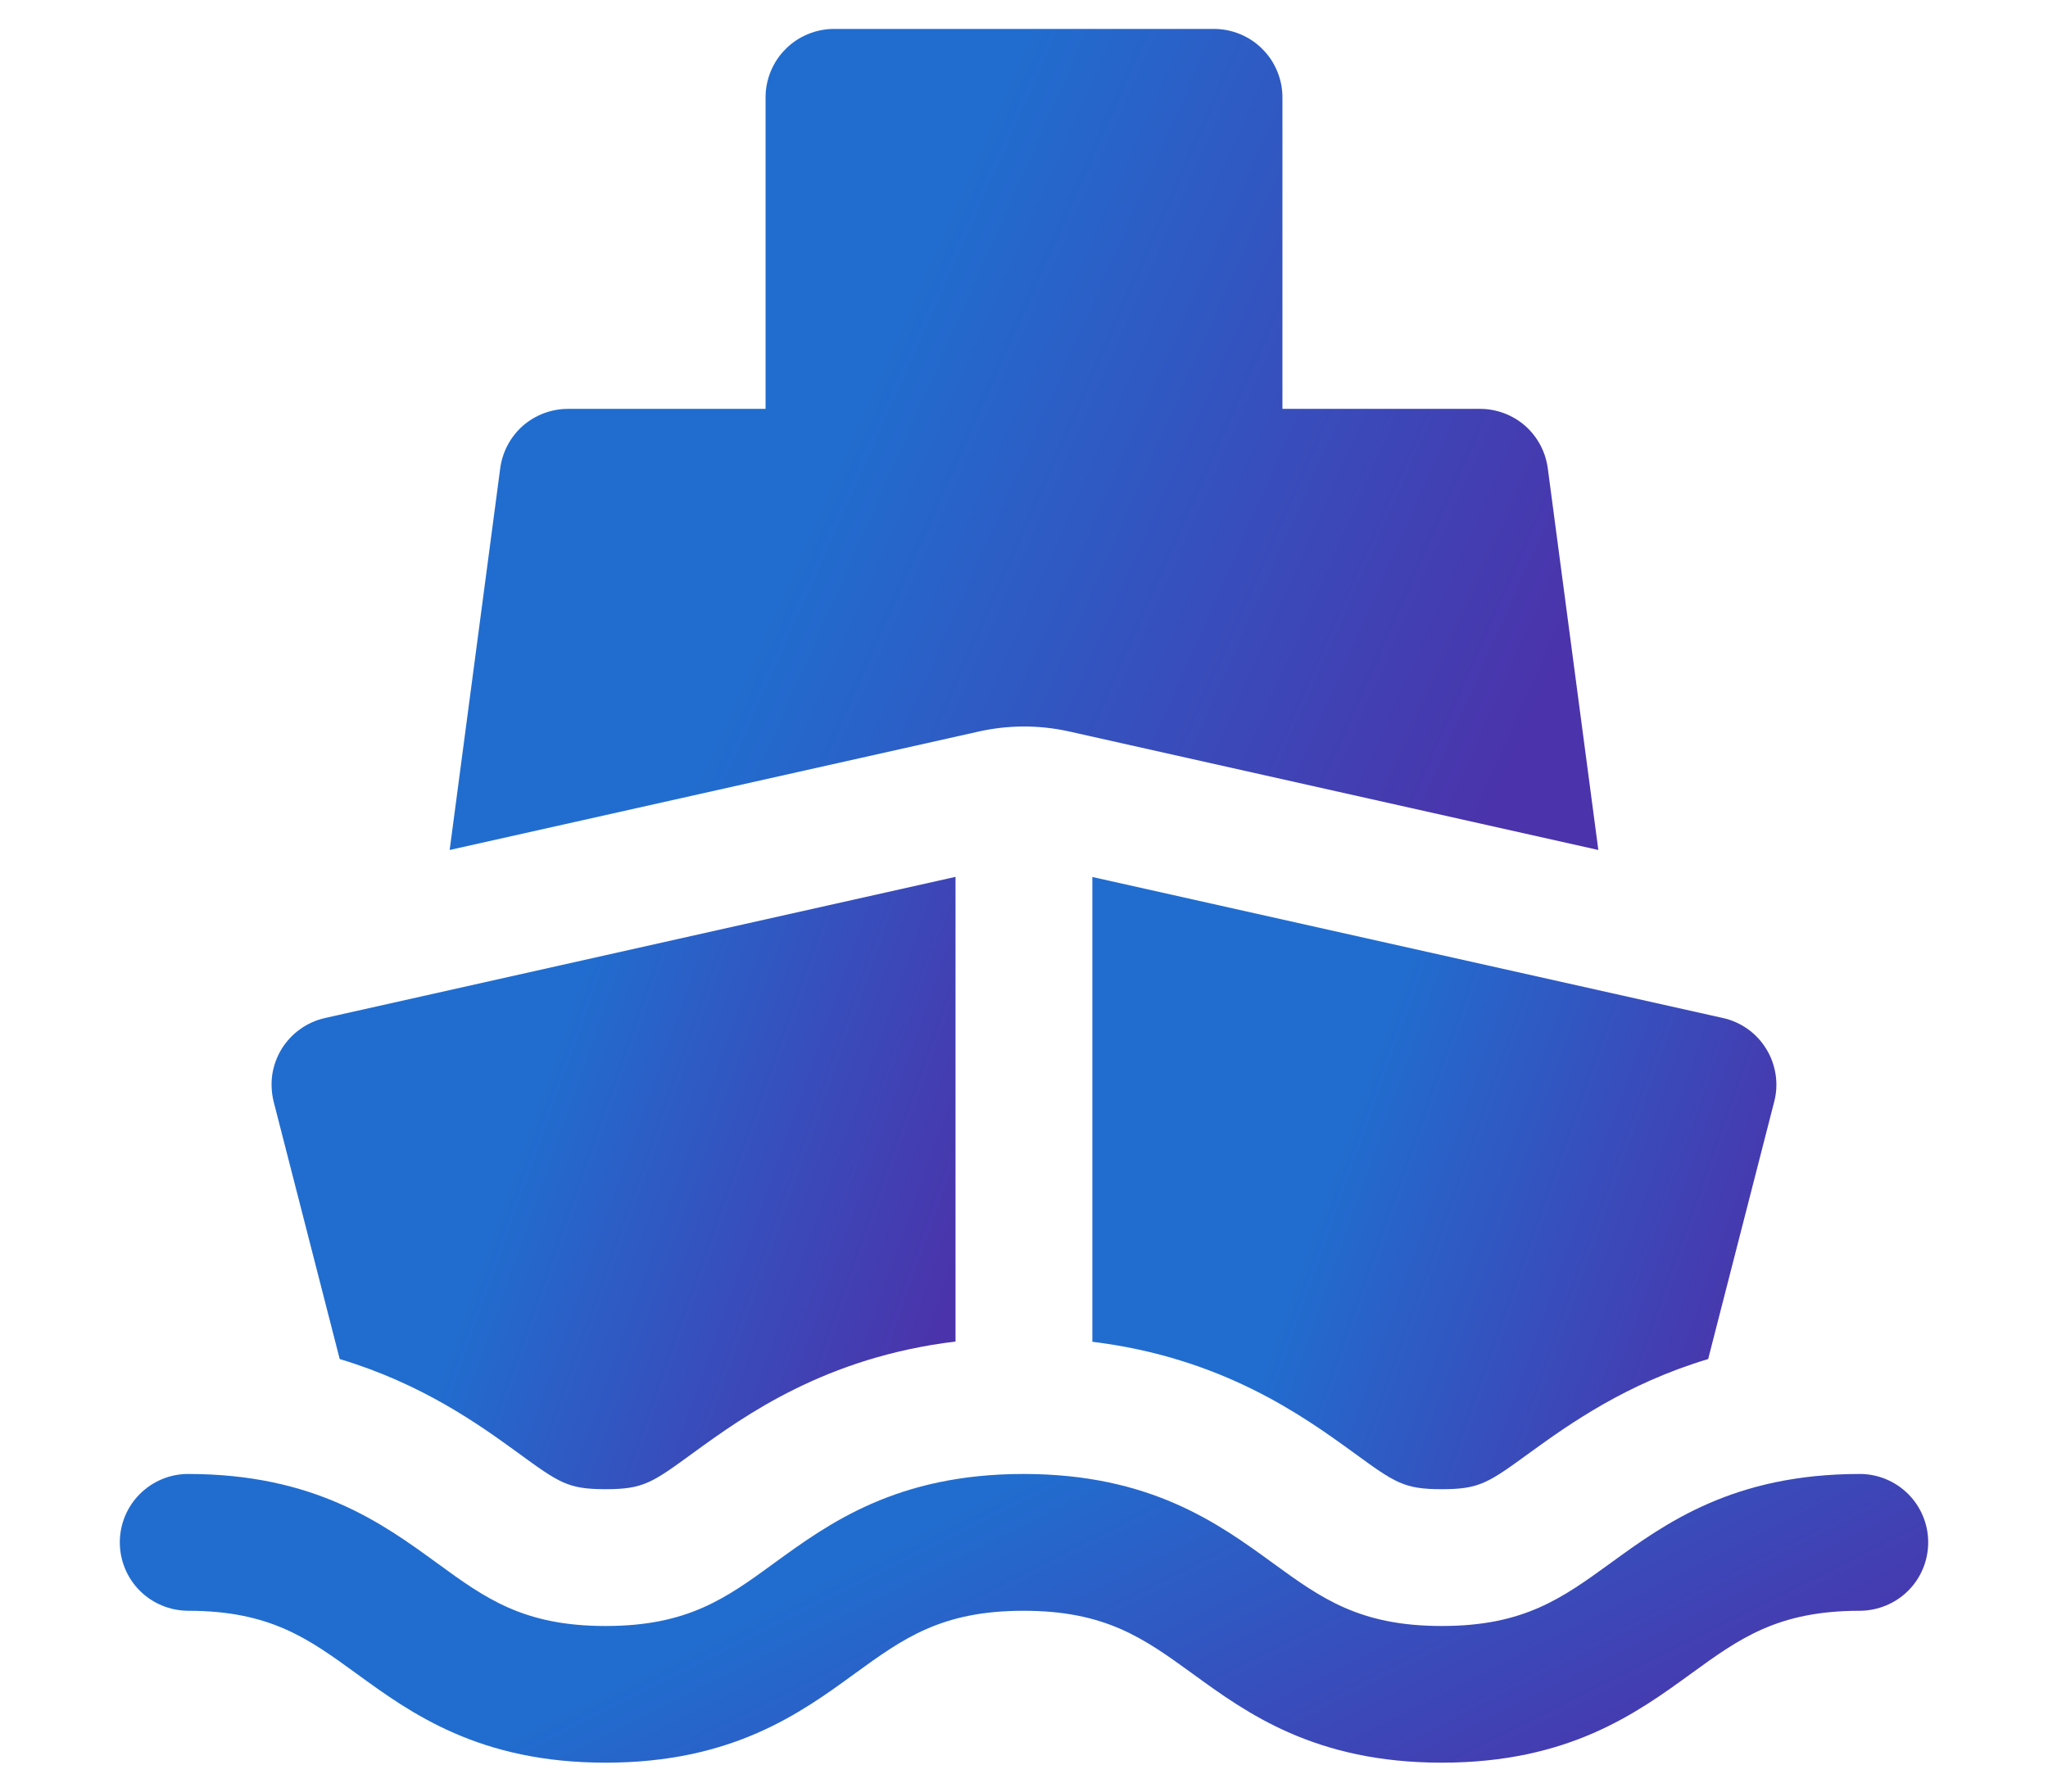
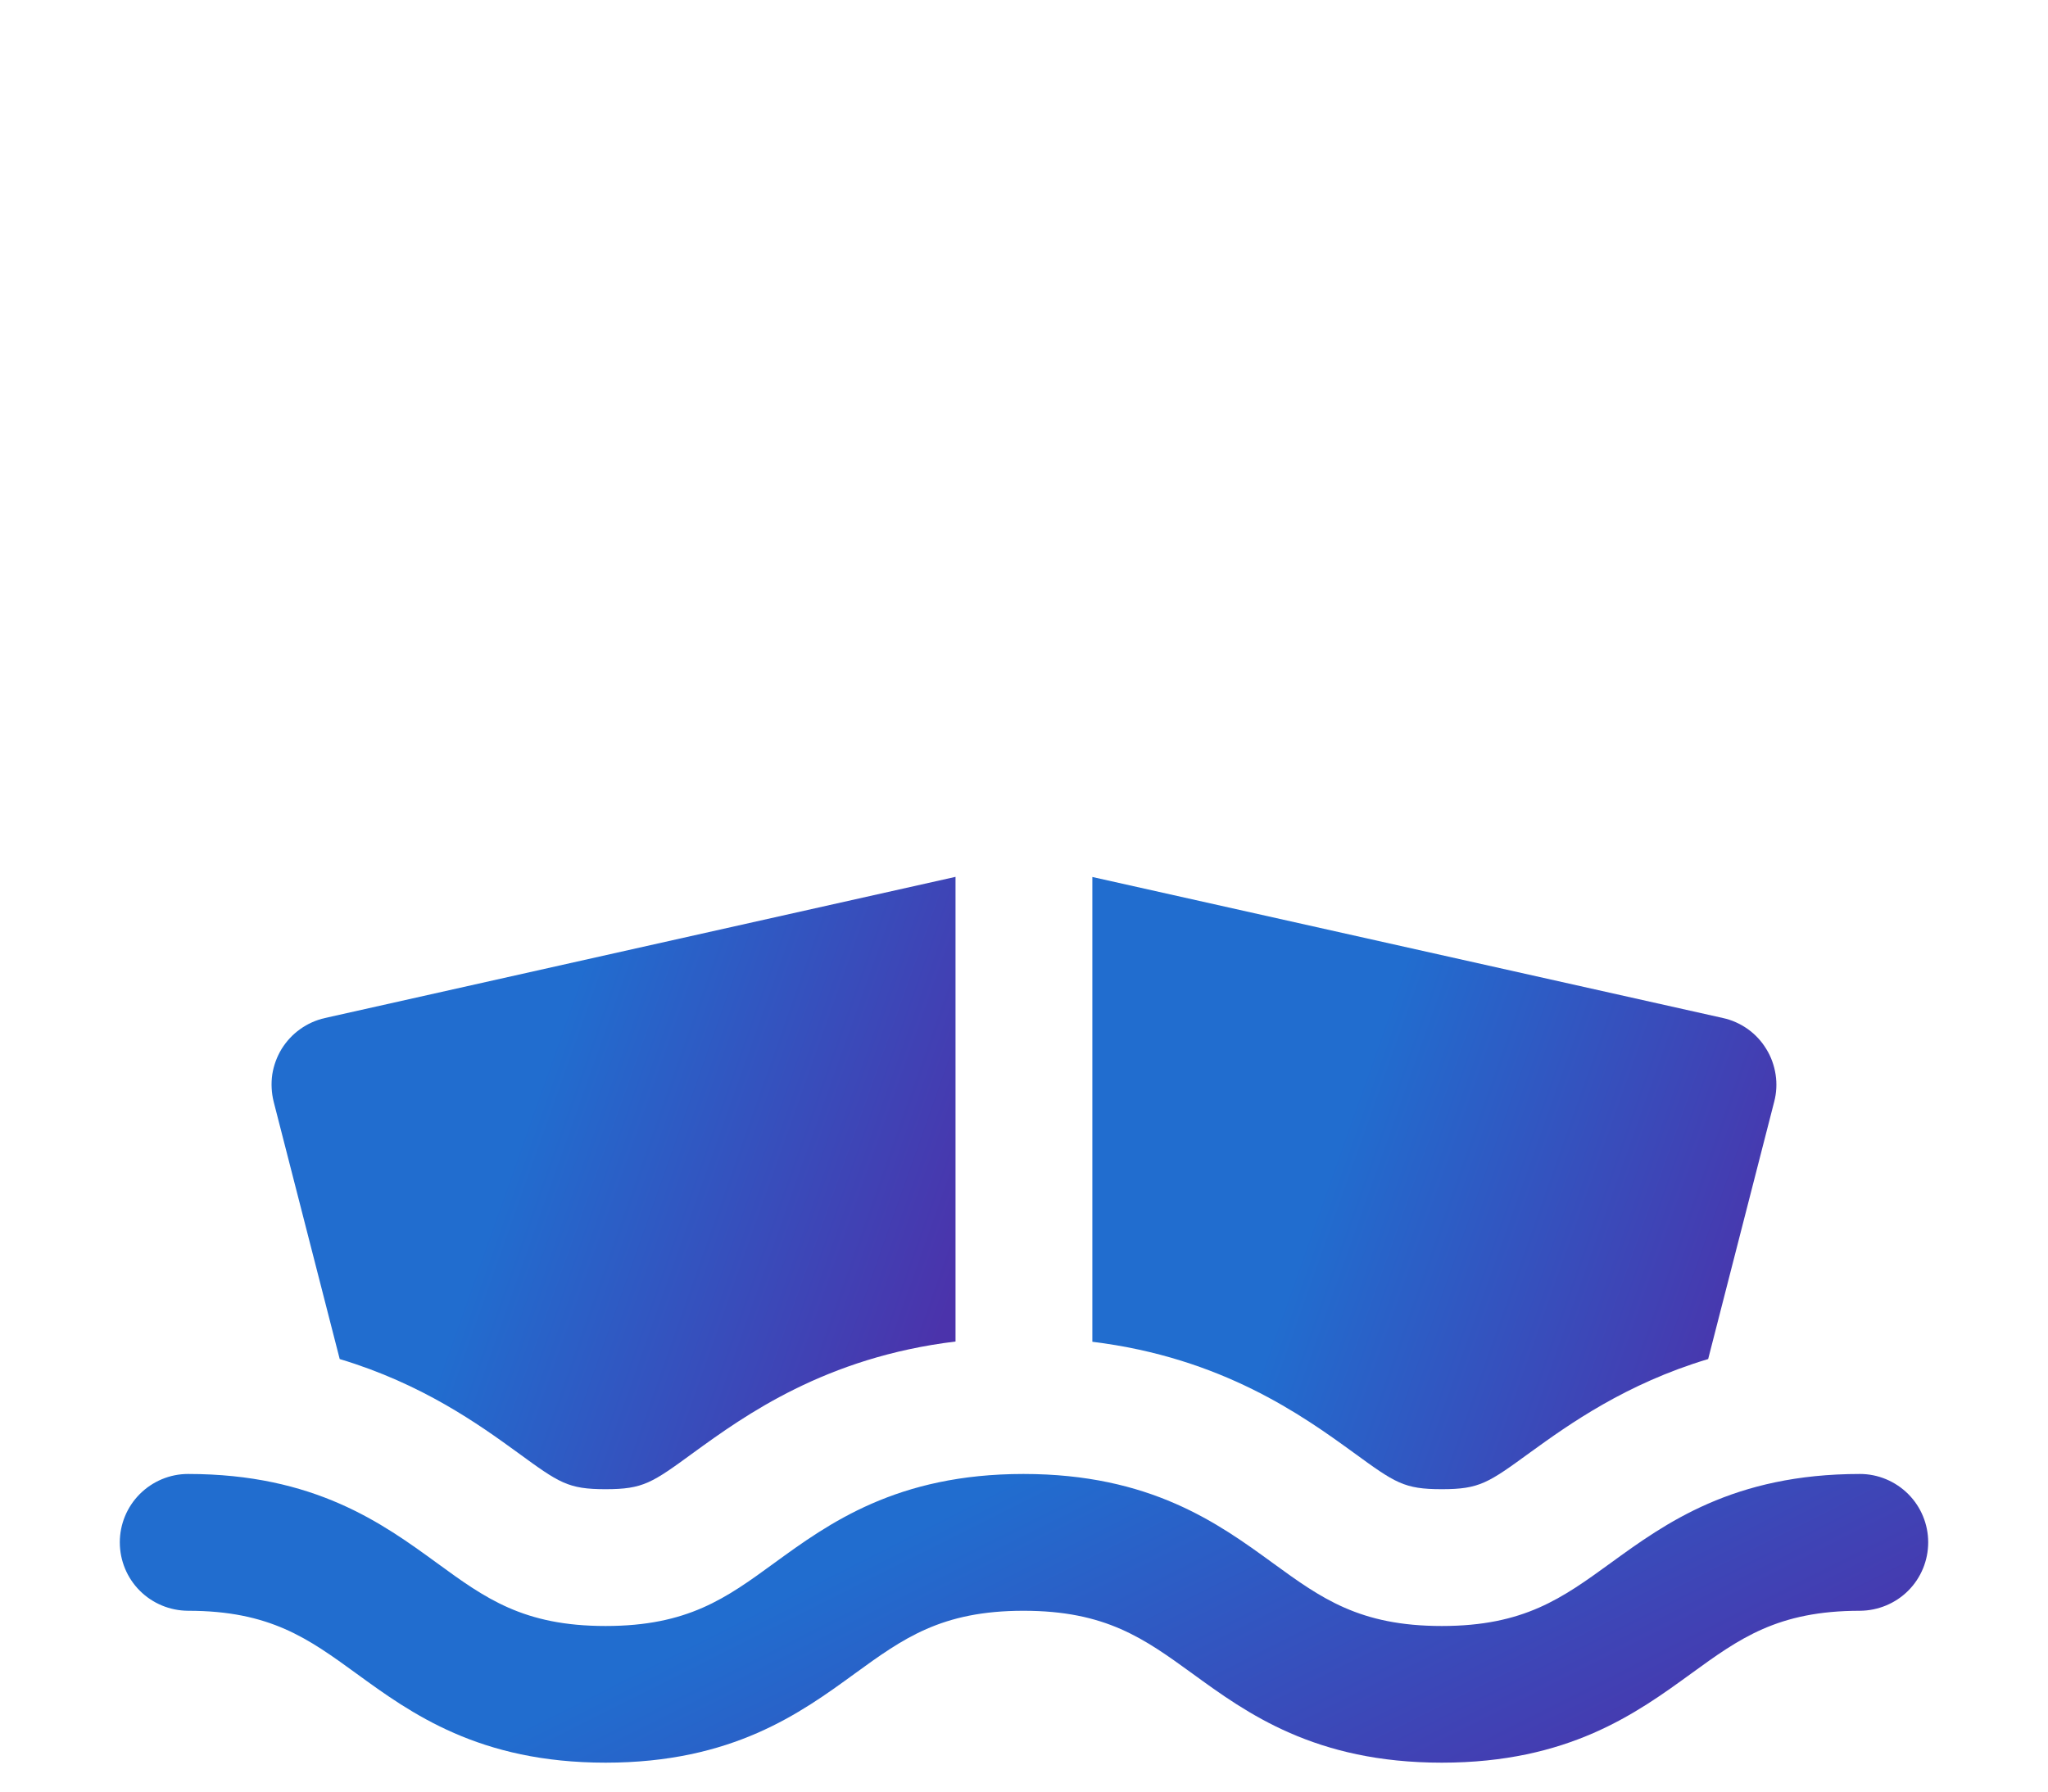
<svg xmlns="http://www.w3.org/2000/svg" width="16" height="14" viewBox="0 0 16 14" fill="none">
  <path d="M8.534 10.485C9.546 10.609 10.175 11.061 10.572 11.349C10.9 11.588 10.968 11.637 11.264 11.637C11.559 11.637 11.627 11.588 11.954 11.35C12.259 11.129 12.702 10.813 13.345 10.62L13.861 8.609C13.879 8.54 13.883 8.468 13.872 8.397C13.861 8.326 13.837 8.258 13.799 8.197C13.762 8.136 13.713 8.083 13.654 8.041C13.596 8 13.53 7.97 13.46 7.955L8.534 6.853V10.485Z" fill="url(#paint0_linear_536_147)" />
-   <path d="M2.654 10.62C3.297 10.813 3.739 11.129 4.043 11.35C4.369 11.588 4.437 11.637 4.731 11.637C5.026 11.637 5.094 11.588 5.42 11.35C5.818 11.061 6.449 10.606 7.465 10.483V6.852L2.539 7.955C2.469 7.971 2.403 8 2.345 8.042C2.287 8.083 2.238 8.136 2.2 8.197C2.163 8.258 2.138 8.326 2.127 8.397C2.117 8.468 2.121 8.54 2.138 8.609L2.654 10.62Z" fill="url(#paint1_linear_536_147)" />
-   <path d="M12.092 3.659C12.075 3.531 12.012 3.413 11.915 3.327C11.817 3.242 11.692 3.195 11.563 3.195H10.019V0.76C10.019 0.69 10.005 0.621 9.978 0.556C9.951 0.491 9.912 0.432 9.862 0.383C9.813 0.333 9.754 0.294 9.689 0.267C9.624 0.24 9.555 0.226 9.484 0.226H6.516C6.446 0.226 6.376 0.24 6.311 0.267C6.246 0.294 6.187 0.333 6.138 0.383C6.088 0.432 6.049 0.491 6.022 0.556C5.995 0.621 5.981 0.69 5.981 0.76V3.195H4.438C4.308 3.195 4.183 3.242 4.085 3.327C3.988 3.413 3.925 3.531 3.908 3.659L3.513 6.642L7.648 5.716C7.877 5.665 8.114 5.664 8.344 5.714L12.487 6.642L12.092 3.659Z" fill="url(#paint2_linear_536_147)" />
+   <path d="M2.654 10.62C3.297 10.813 3.739 11.129 4.043 11.35C4.369 11.588 4.437 11.637 4.731 11.637C5.026 11.637 5.094 11.588 5.42 11.35C5.818 11.061 6.449 10.606 7.465 10.483V6.852L2.539 7.955C2.469 7.971 2.403 8 2.345 8.042C2.287 8.083 2.238 8.136 2.2 8.197C2.163 8.258 2.138 8.326 2.127 8.397C2.117 8.468 2.121 8.54 2.138 8.609Z" fill="url(#paint1_linear_536_147)" />
  <path d="M14.531 11.518C13.54 11.518 13.01 11.904 12.583 12.214C12.205 12.488 11.907 12.706 11.264 12.706C10.621 12.706 10.322 12.489 9.944 12.214C9.518 11.904 8.987 11.518 7.996 11.518C7.006 11.518 6.475 11.904 6.049 12.214C5.672 12.489 5.373 12.706 4.731 12.706C4.089 12.706 3.791 12.489 3.414 12.214C2.988 11.904 2.458 11.518 1.469 11.518C1.327 11.518 1.192 11.575 1.092 11.675C0.992 11.775 0.936 11.911 0.936 12.052C0.936 12.194 0.992 12.33 1.092 12.43C1.192 12.53 1.327 12.586 1.469 12.587C2.11 12.587 2.408 12.804 2.785 13.078C3.211 13.388 3.742 13.774 4.731 13.774C5.721 13.774 6.252 13.388 6.678 13.078C7.055 12.804 7.354 12.587 7.996 12.587C8.639 12.587 8.938 12.804 9.316 13.078C9.742 13.388 10.273 13.774 11.264 13.774C12.254 13.774 12.785 13.388 13.212 13.078C13.589 12.804 13.888 12.587 14.531 12.587C14.672 12.586 14.808 12.53 14.908 12.43C15.008 12.33 15.064 12.194 15.064 12.052C15.064 11.911 15.008 11.775 14.908 11.675C14.808 11.575 14.672 11.518 14.531 11.518H14.531Z" fill="url(#paint3_linear_536_147)" />
  <defs>
    <linearGradient id="paint0_linear_536_147" x1="11.206" y1="6.853" x2="14.59" y2="8.053" gradientUnits="userSpaceOnUse">
      <stop stop-color="#216DCF" />
      <stop offset="1" stop-color="#4B33AB" />
    </linearGradient>
    <linearGradient id="paint1_linear_536_147" x1="4.793" y1="6.852" x2="8.178" y2="8.052" gradientUnits="userSpaceOnUse">
      <stop stop-color="#216DCF" />
      <stop offset="1" stop-color="#4B33AB" />
    </linearGradient>
    <linearGradient id="paint2_linear_536_147" x1="8" y1="0.226" x2="13.344" y2="2.6" gradientUnits="userSpaceOnUse">
      <stop stop-color="#216DCF" />
      <stop offset="1" stop-color="#4B33AB" />
    </linearGradient>
    <linearGradient id="paint3_linear_536_147" x1="8" y1="11.518" x2="10.033" y2="15.561" gradientUnits="userSpaceOnUse">
      <stop stop-color="#216DCF" />
      <stop offset="1" stop-color="#4B33AB" />
    </linearGradient>
  </defs>
</svg>